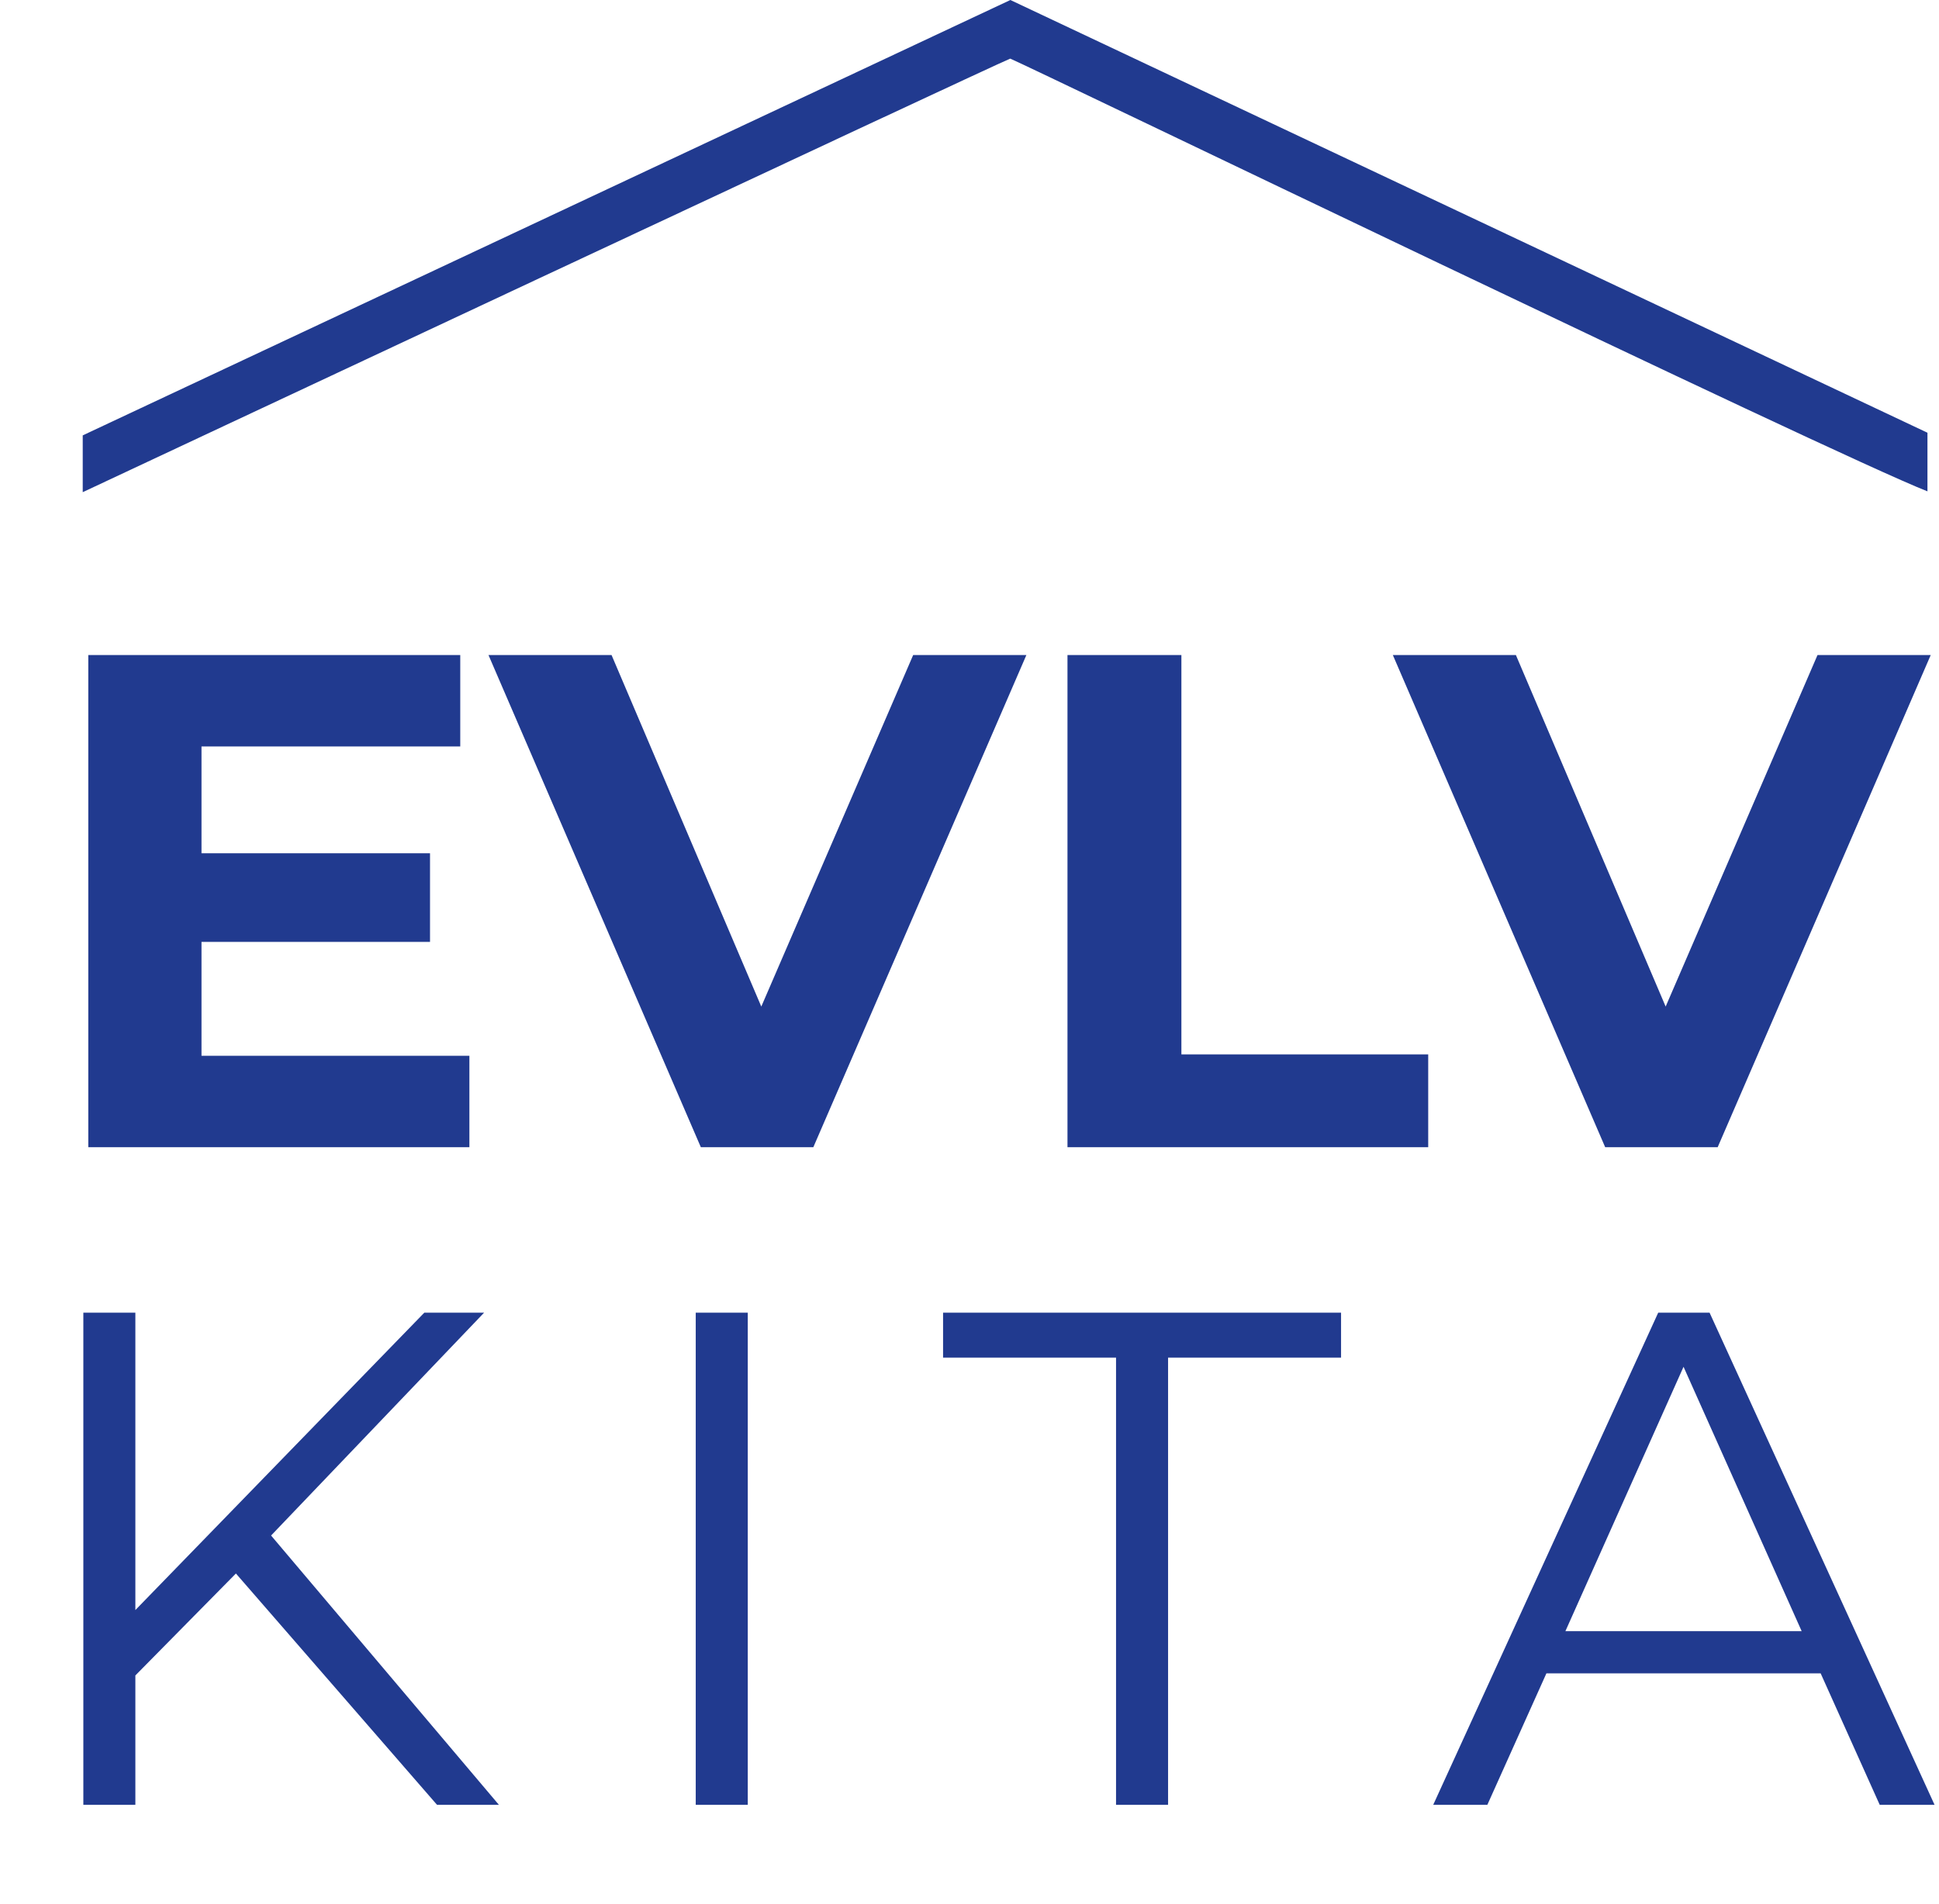
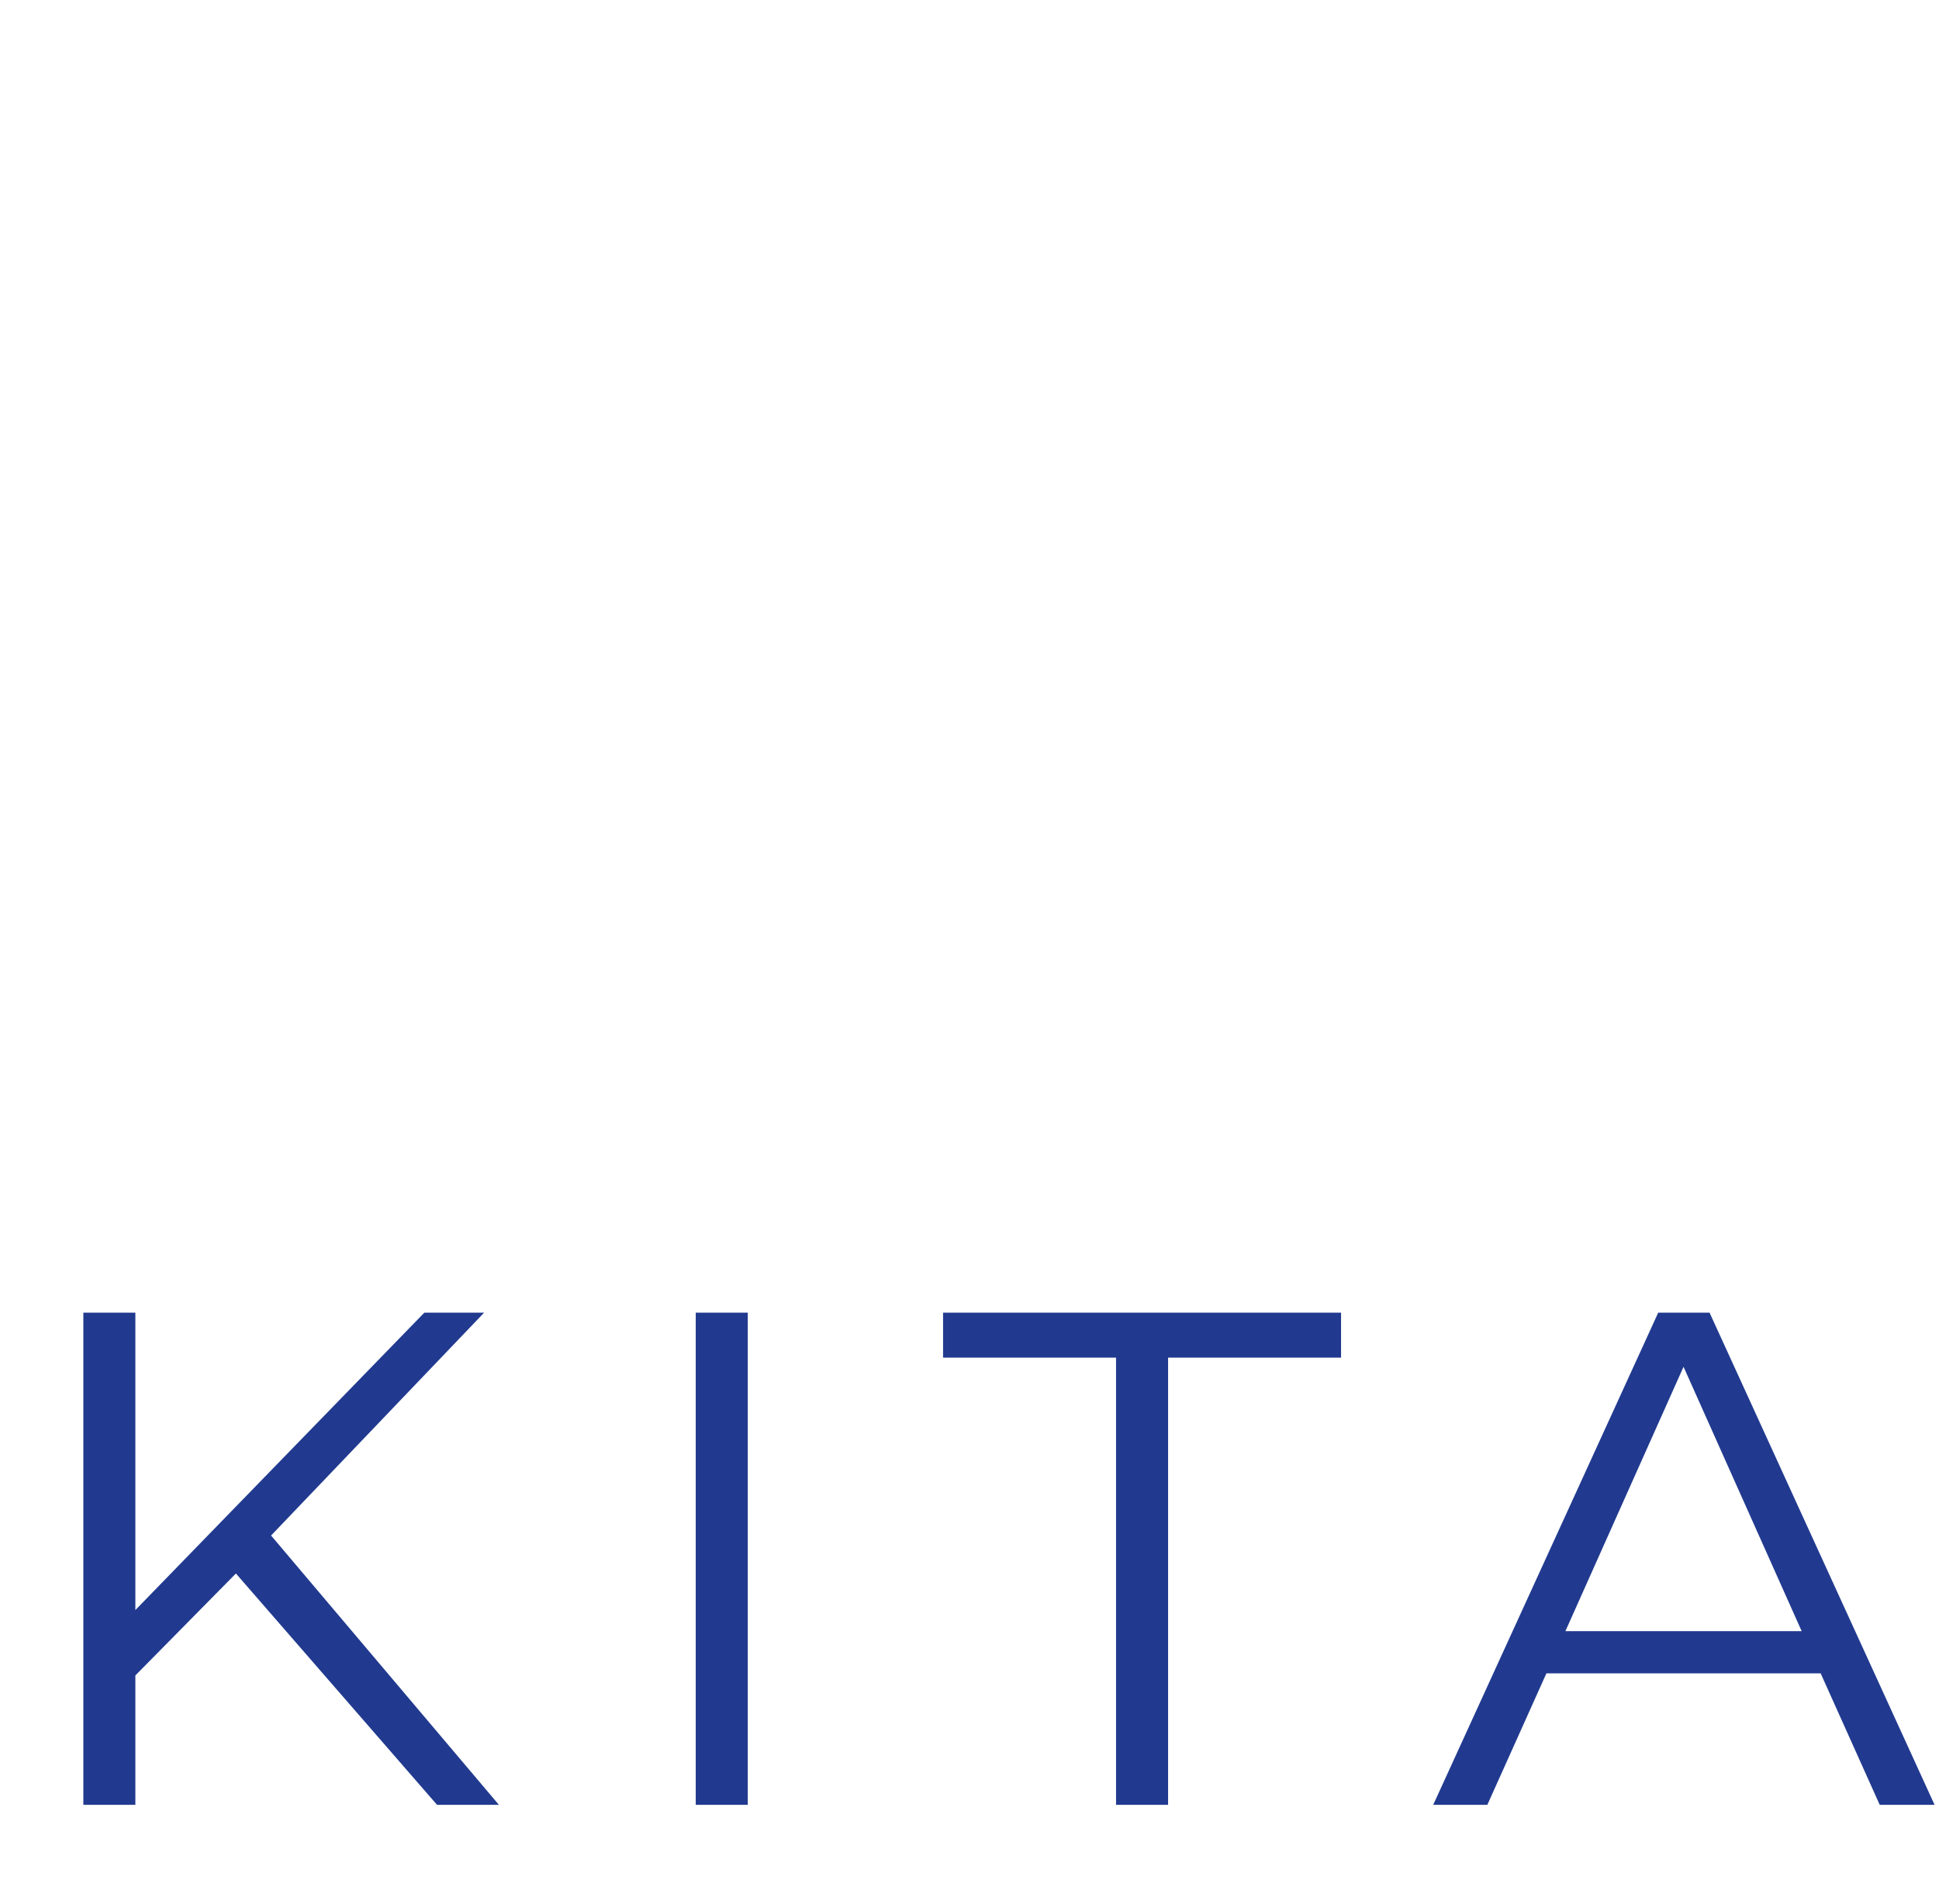
<svg xmlns="http://www.w3.org/2000/svg" width="111" height="109" viewBox="0 0 111 109" fill="none">
-   <path d="M11.535 60.443H26.871V65.676H5.054V37.499H26.348V42.732H11.535V48.85H24.617V53.922H11.535V60.443ZM52.276 37.499H58.757L46.56 65.676H40.12L27.963 37.499H35.008L43.581 57.625L52.276 37.499ZM61.109 65.676V37.499H67.63V60.362H81.759V65.676H61.109ZM104.046 37.499H110.527L98.33 65.676H91.89L79.734 37.499H86.778L95.352 57.625L104.046 37.499Z" fill="#213A8F" />
  <path d="M25.018 103.324L13.505 90.081L7.749 95.918V103.324H4.771V75.147H7.749V92.174L24.293 75.147H27.715L15.518 87.907L28.56 103.324H25.018ZM39.828 103.324V75.147H42.807V103.324H39.828ZM63.889 103.324V77.724H53.987V75.147H76.77V77.724H66.868V103.324H63.889ZM107.606 103.324L104.225 95.797H88.526L85.145 103.324H82.046L94.927 75.147H97.865L110.746 103.324H107.606ZM89.613 93.382H103.138L96.376 78.247L89.613 93.382Z" fill="#213A8F" />
-   <path d="M110.339 24.773L57.84 0L4.736 24.925V28.177C4.736 28.177 56.84 3.741 57.832 3.356C58.763 3.724 104.812 25.954 110.339 28.129V24.771V24.773Z" fill="#213A8F" />
</svg>